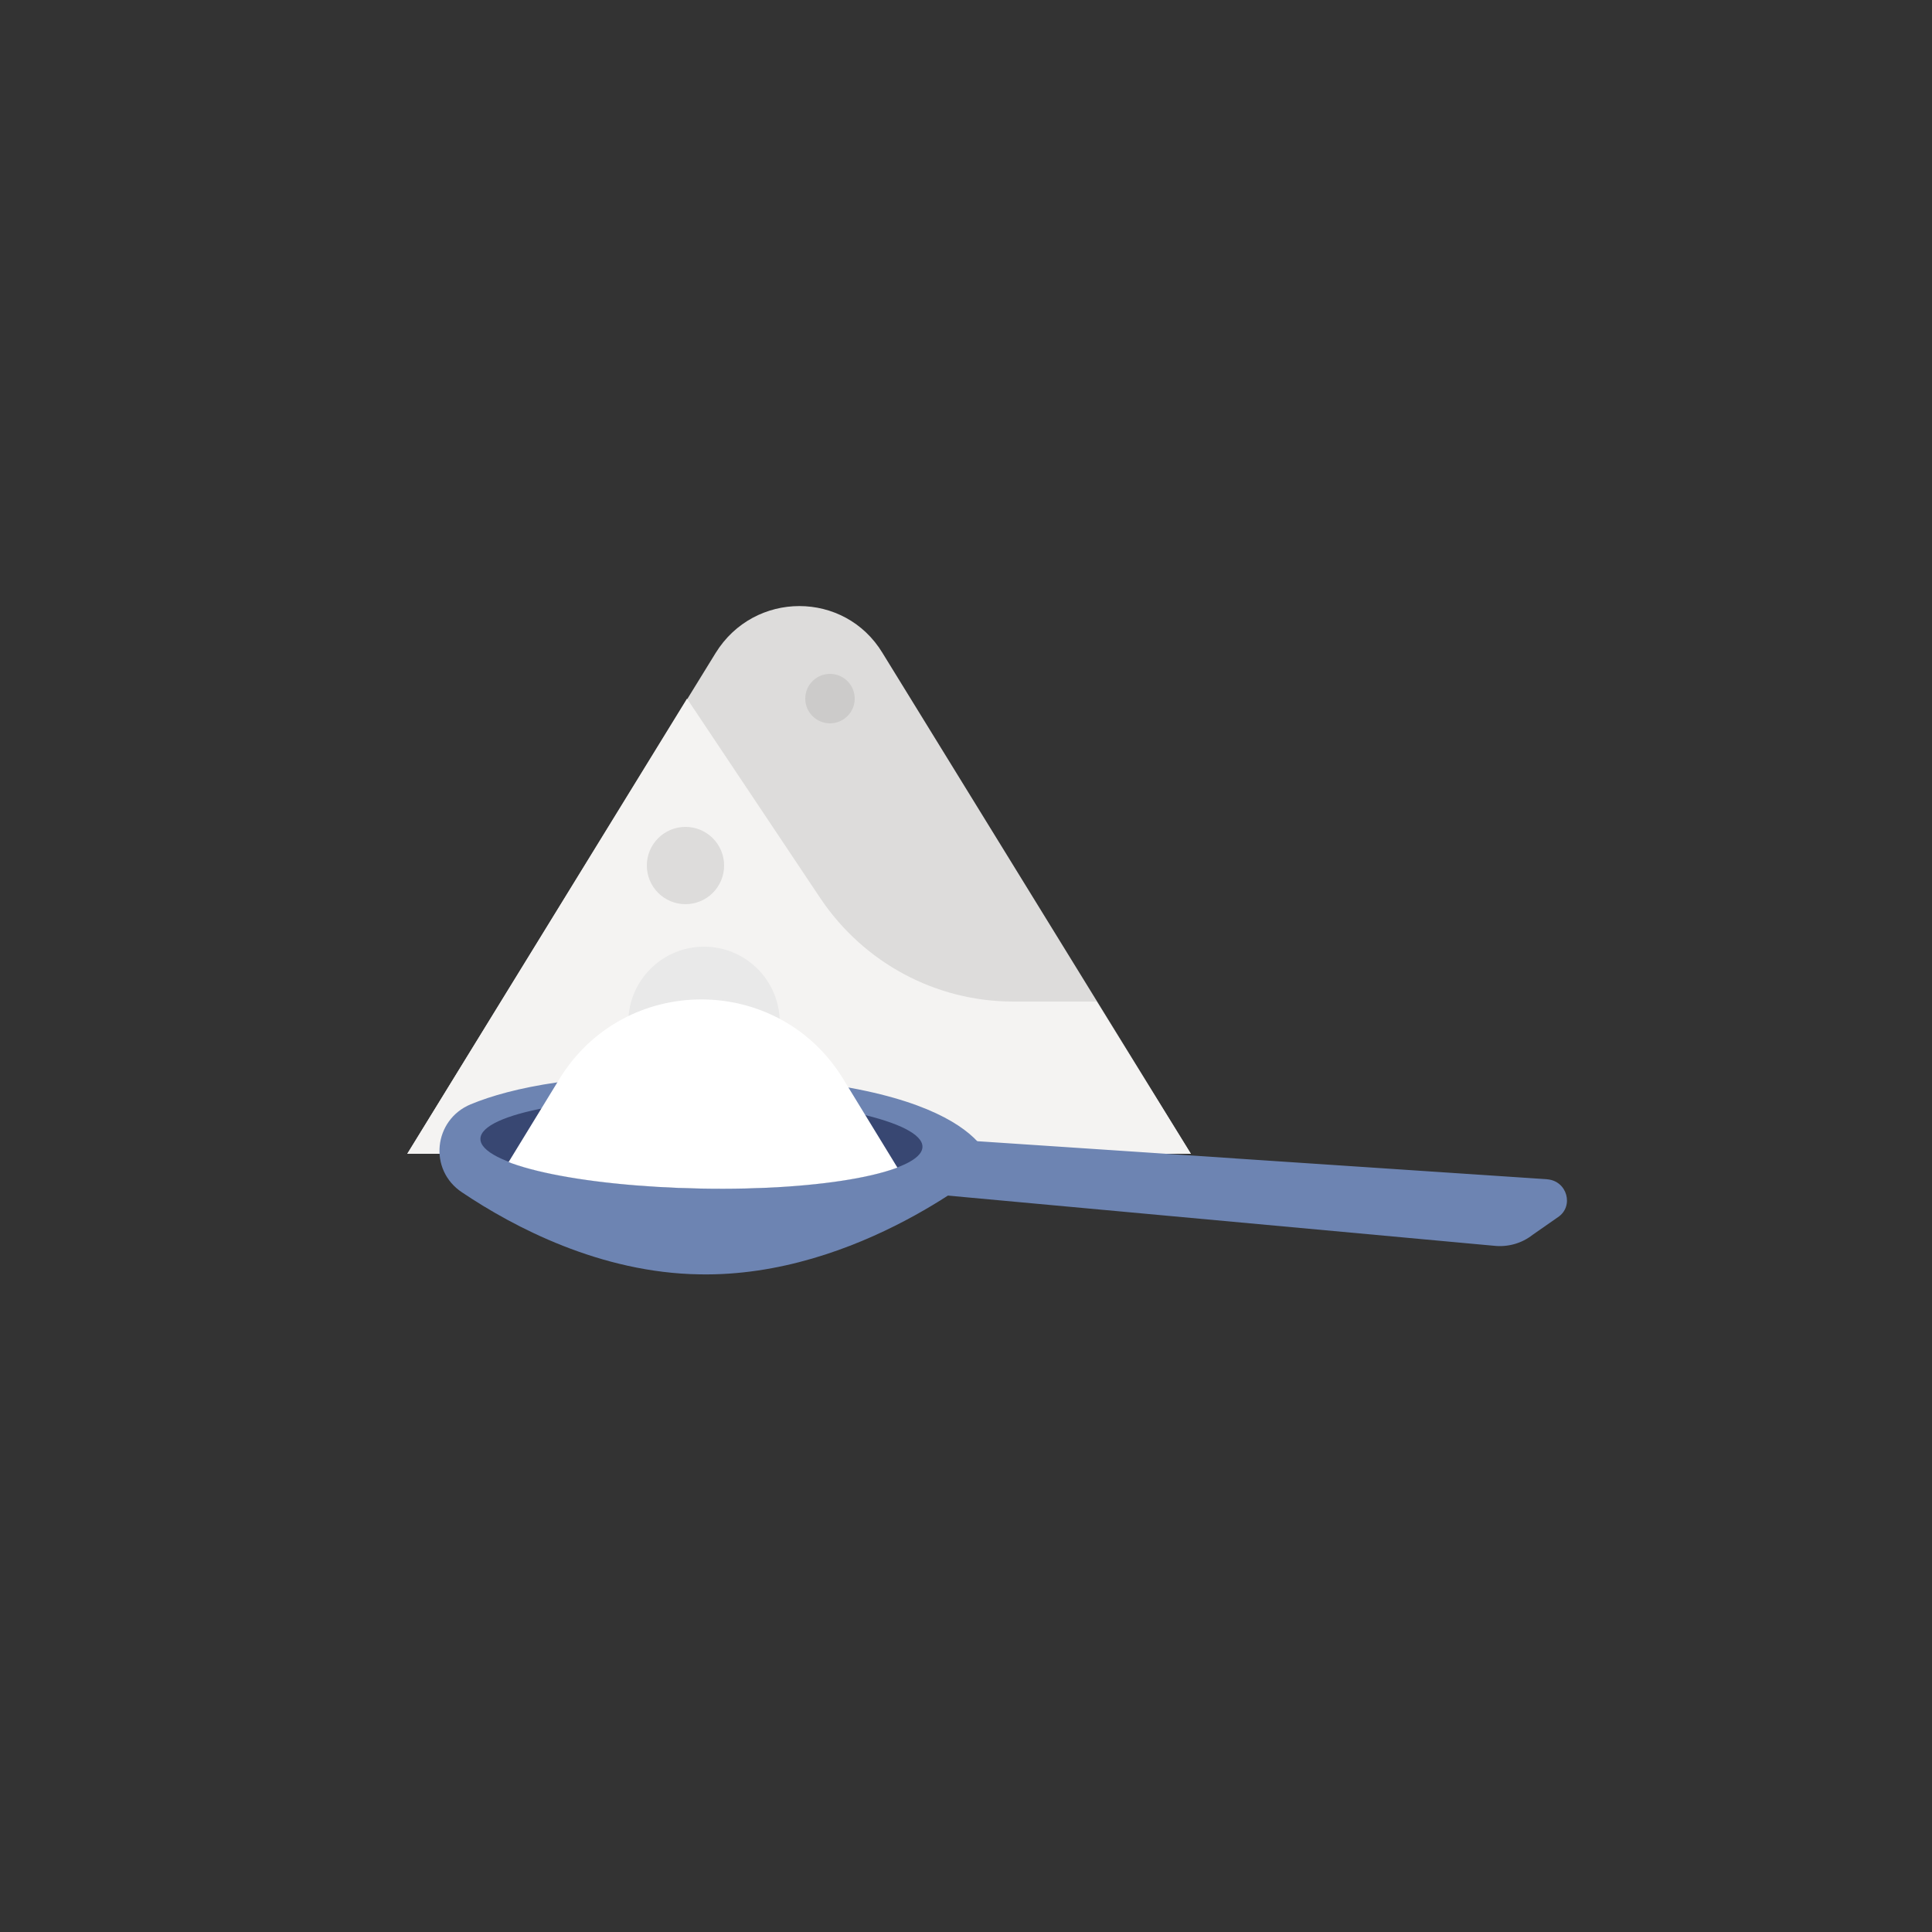
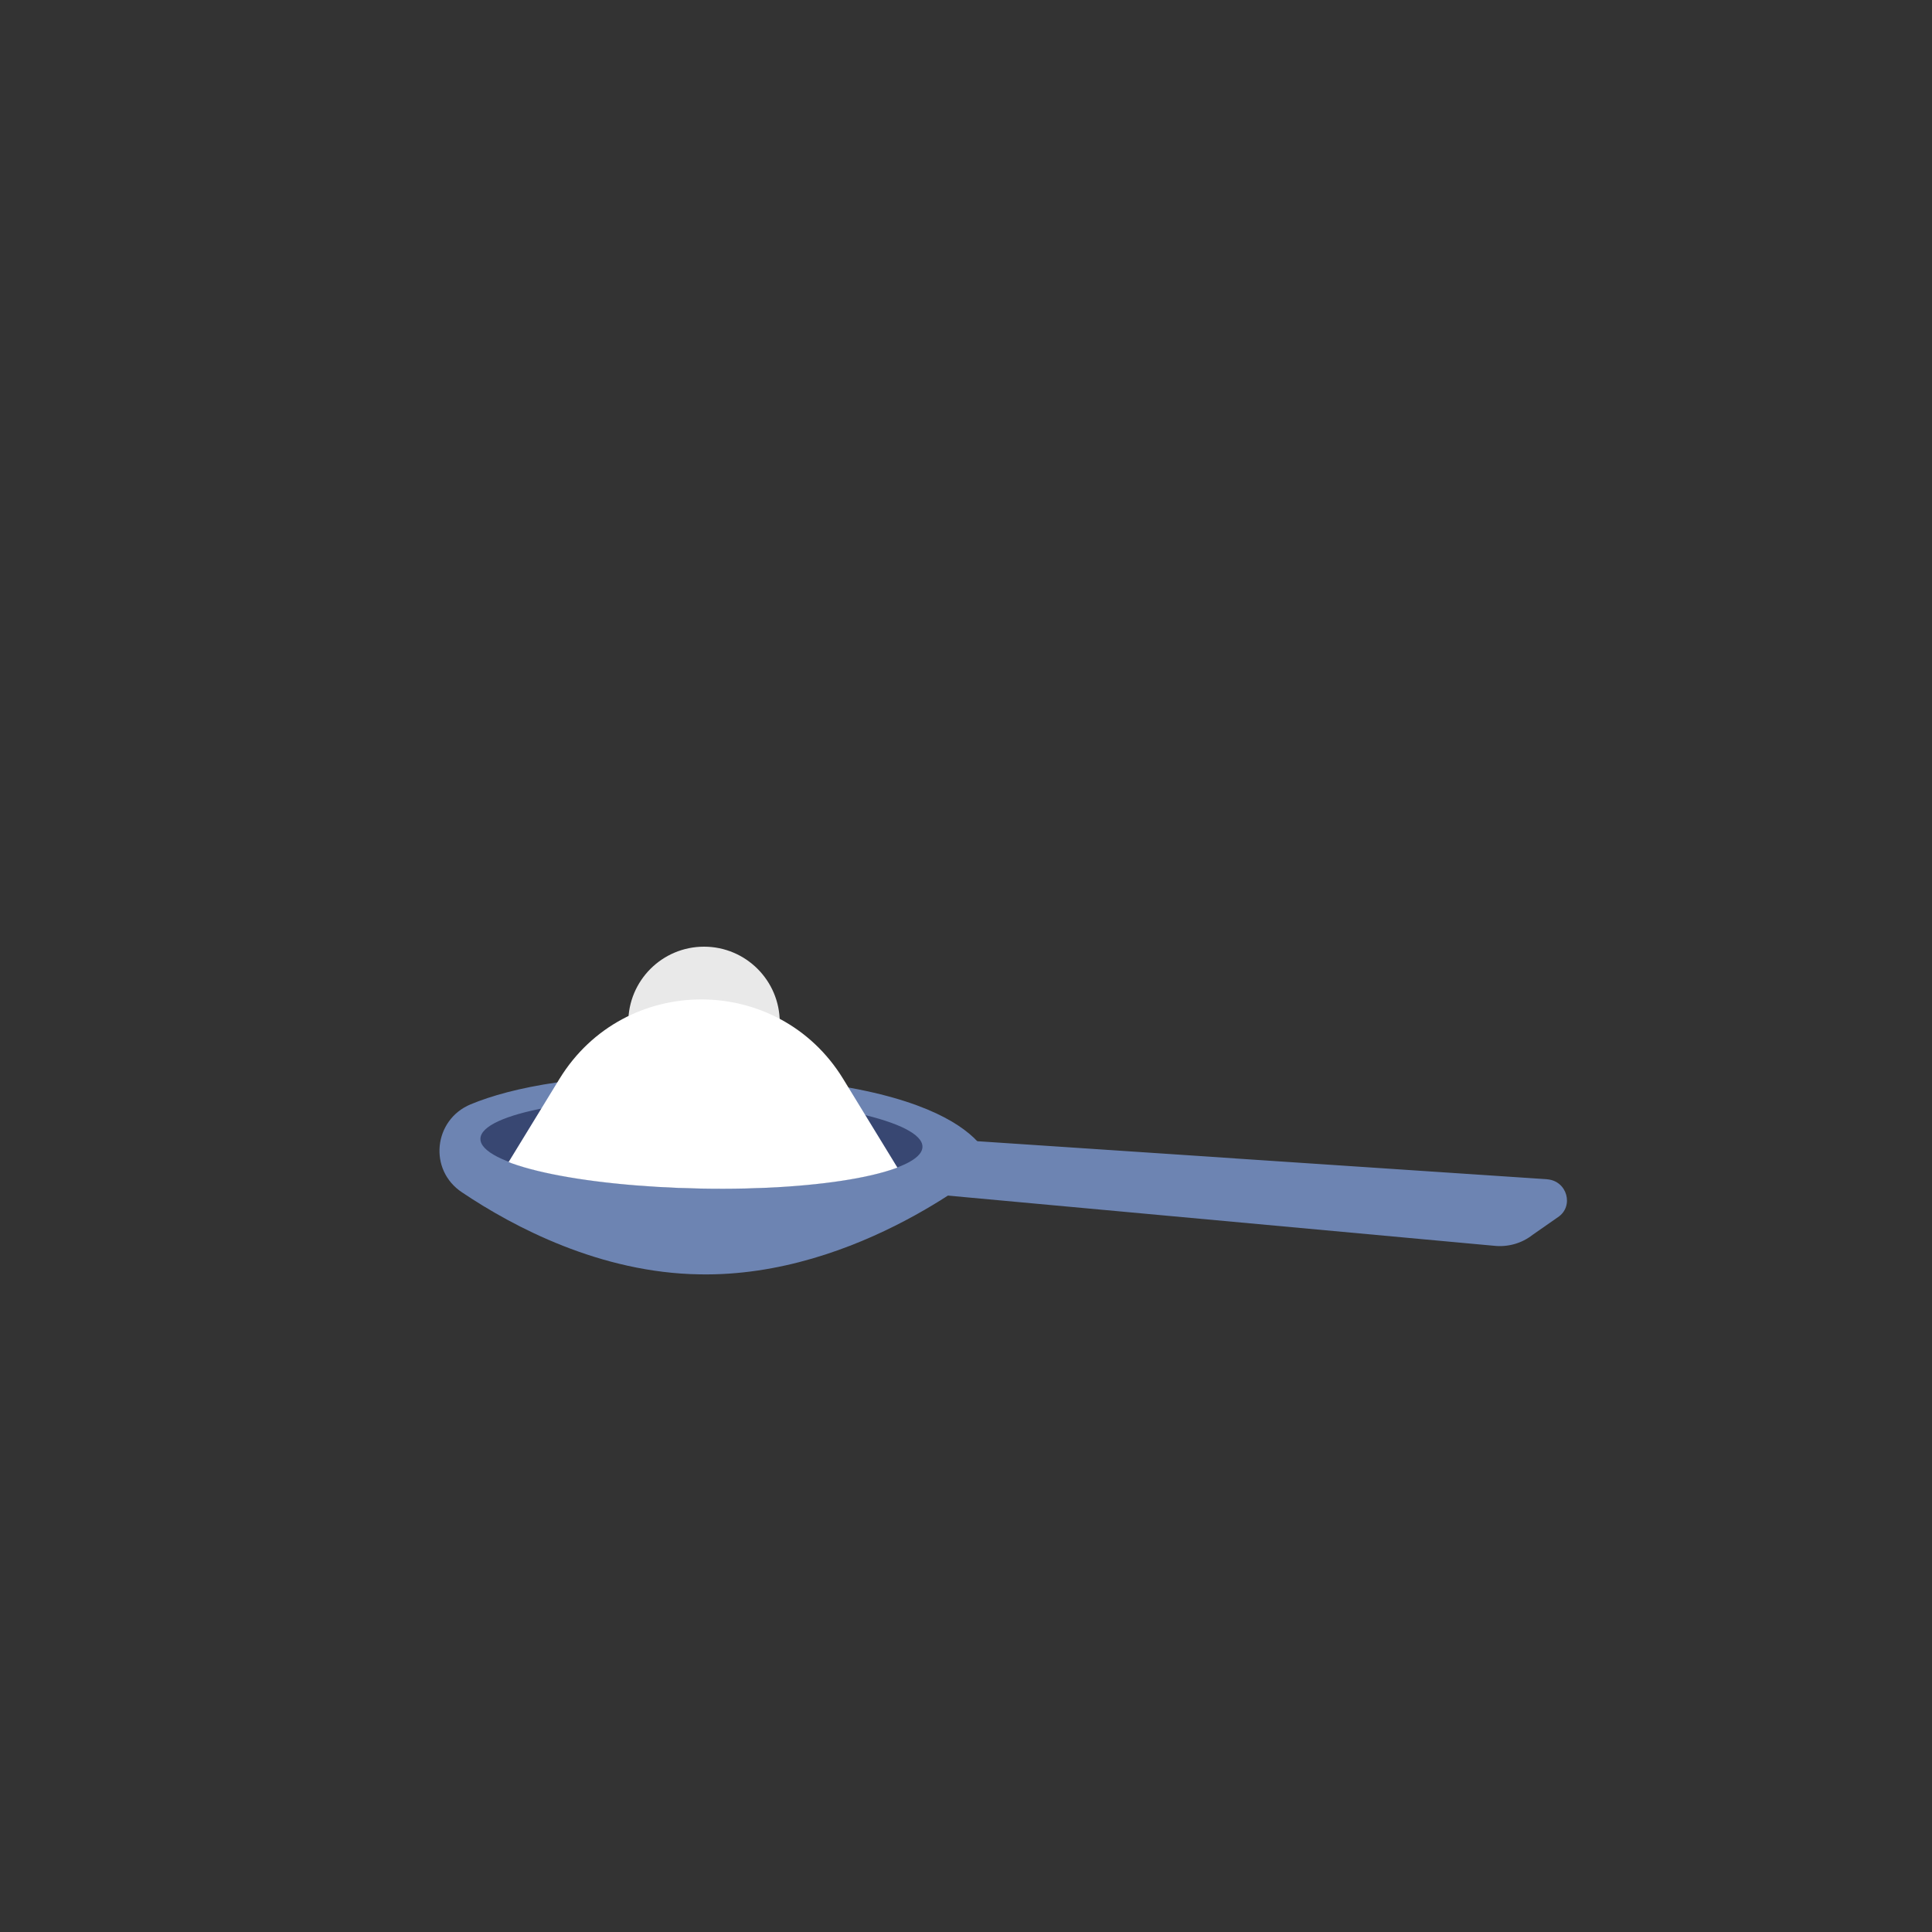
<svg xmlns="http://www.w3.org/2000/svg" xmlns:xlink="http://www.w3.org/1999/xlink" version="1.1" x="0px" y="0px" viewBox="0 0 250 250" enable-background="new 0 0 250 250" xml:space="preserve">
  <rect x="0" y="0" width="250" height="250" fill="#333333" stroke="none" />
  <g id="baselines" display="none">
    <g display="inline" opacity="0.2">
      <line fill="none" stroke="#FF0000" stroke-width="0.5" stroke-miterlimit="10" x1="-14.5" y1="164.5" x2="264.5" y2="164.5" />
    </g>
    <g display="inline" opacity="0.2">
      <g>
        <line fill="none" stroke="#FF0000" stroke-width="0.5" stroke-miterlimit="10" stroke-dasharray="3.986,5.978" x1="-6" y1="80.5" x2="260" y2="80.5" />
      </g>
    </g>
    <g display="inline" opacity="0.2">
      <g>
        <line fill="none" stroke="#FF0000" stroke-width="0.5" stroke-miterlimit="10" stroke-dasharray="3.986,5.978" x1="125.5" y1="-1" x2="125.5" y2="265" />
      </g>
    </g>
  </g>
  <g id="icon">
-     <path fill="#DDDCDB" d="M52.7,149.3l39.9-64.8c5-8.1,16.7-8.1,21.6,0l39.9,64.8H52.7z" />
-     <path fill="#F4F3F2" d="M141.9,129.6h-10.8c-10,0-19.3-5-24.9-13.3L88.9,90.4l-36.2,58.9l101.4,0L141.9,129.6z" />
-     <circle fill="#CCCBCA" cx="107.4" cy="90.4" r="3.2" />
    <circle fill="#E9E9E9" cx="91.1" cy="132.3" r="9.8" />
-     <circle fill="#DDDCDB" cx="88.7" cy="112" r="5" />
    <path fill="#6D84B2" d="M60.9,142.9c-4.8,2-5.5,8.5-1.1,11.4c6.7,4.5,17.9,10.4,30.7,10.6c20.7,0.4,37.7-14.2,37.7-14.2   s-1-11-37.3-11.6C75.4,138.8,66.2,140.7,60.9,142.9z" />
    <path fill="#6D84B2" d="M193.3,161.2l-83.8-7.7l9.9-6.3l80.8,5.4c2.6,0.2,3.5,3.5,1.4,4.9l-3.3,2.3   C196.9,160.9,195.1,161.4,193.3,161.2z" />
    <ellipse transform="matrix(1.837235e-02 -1 1 1.837235e-02 -58.802 235.965)" fill="#384772" cx="90.8" cy="147.9" rx="5.9" ry="28.6" />
    <g>
      <defs>
        <path id="SVGID_3_" d="M62.2,147.4c-0.1,3.3,12.7,6.1,28.5,6.4s28.6-2.1,28.7-5.4s-11.8-30.4-27.6-30.7     C76,117.5,62.2,144.1,62.2,147.4z" />
      </defs>
      <clipPath id="SVGID_2_">
        <use xlink:href="#SVGID_3_" overflow="visible" />
      </clipPath>
      <path clip-path="url(#SVGID_2_)" fill="#FFFFFF" d="M116.5,151.7l-7.4-12.1c-8.4-13.7-28.3-13.7-36.7,0L65,151.7    c-5,8.1,0.9,18.6,10.4,18.6h30.7C115.7,170.4,121.5,159.9,116.5,151.7z" />
    </g>
  </g>
</svg>